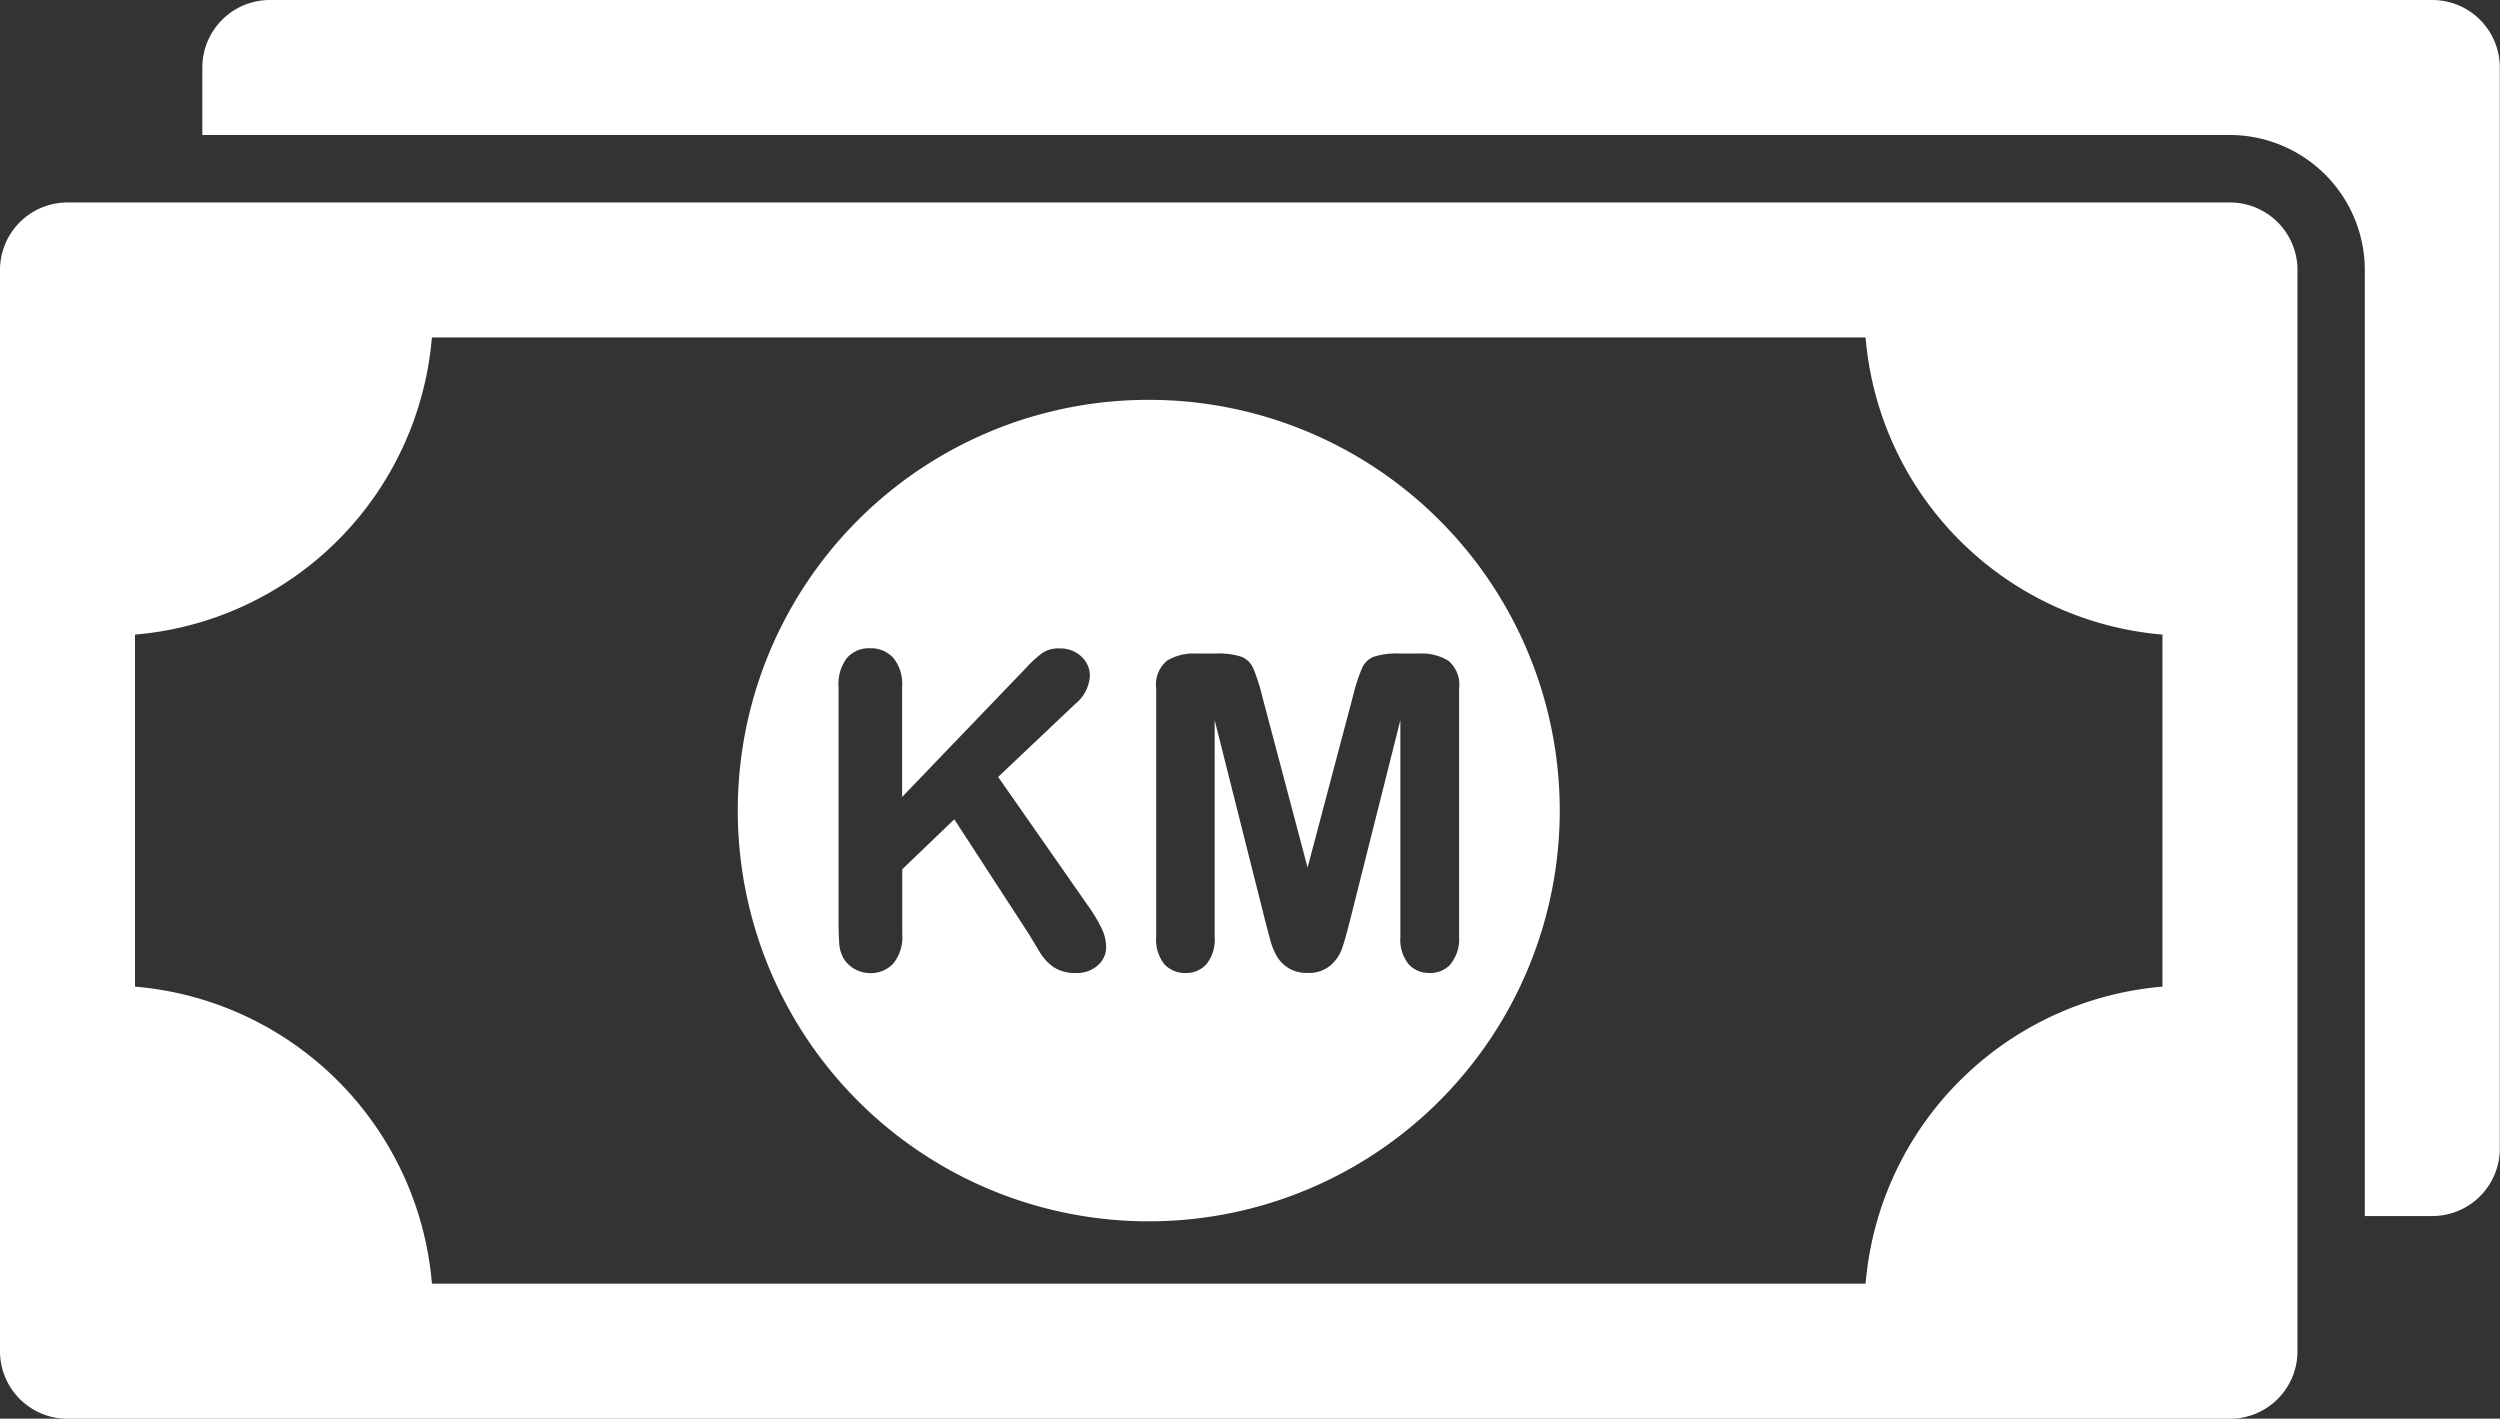
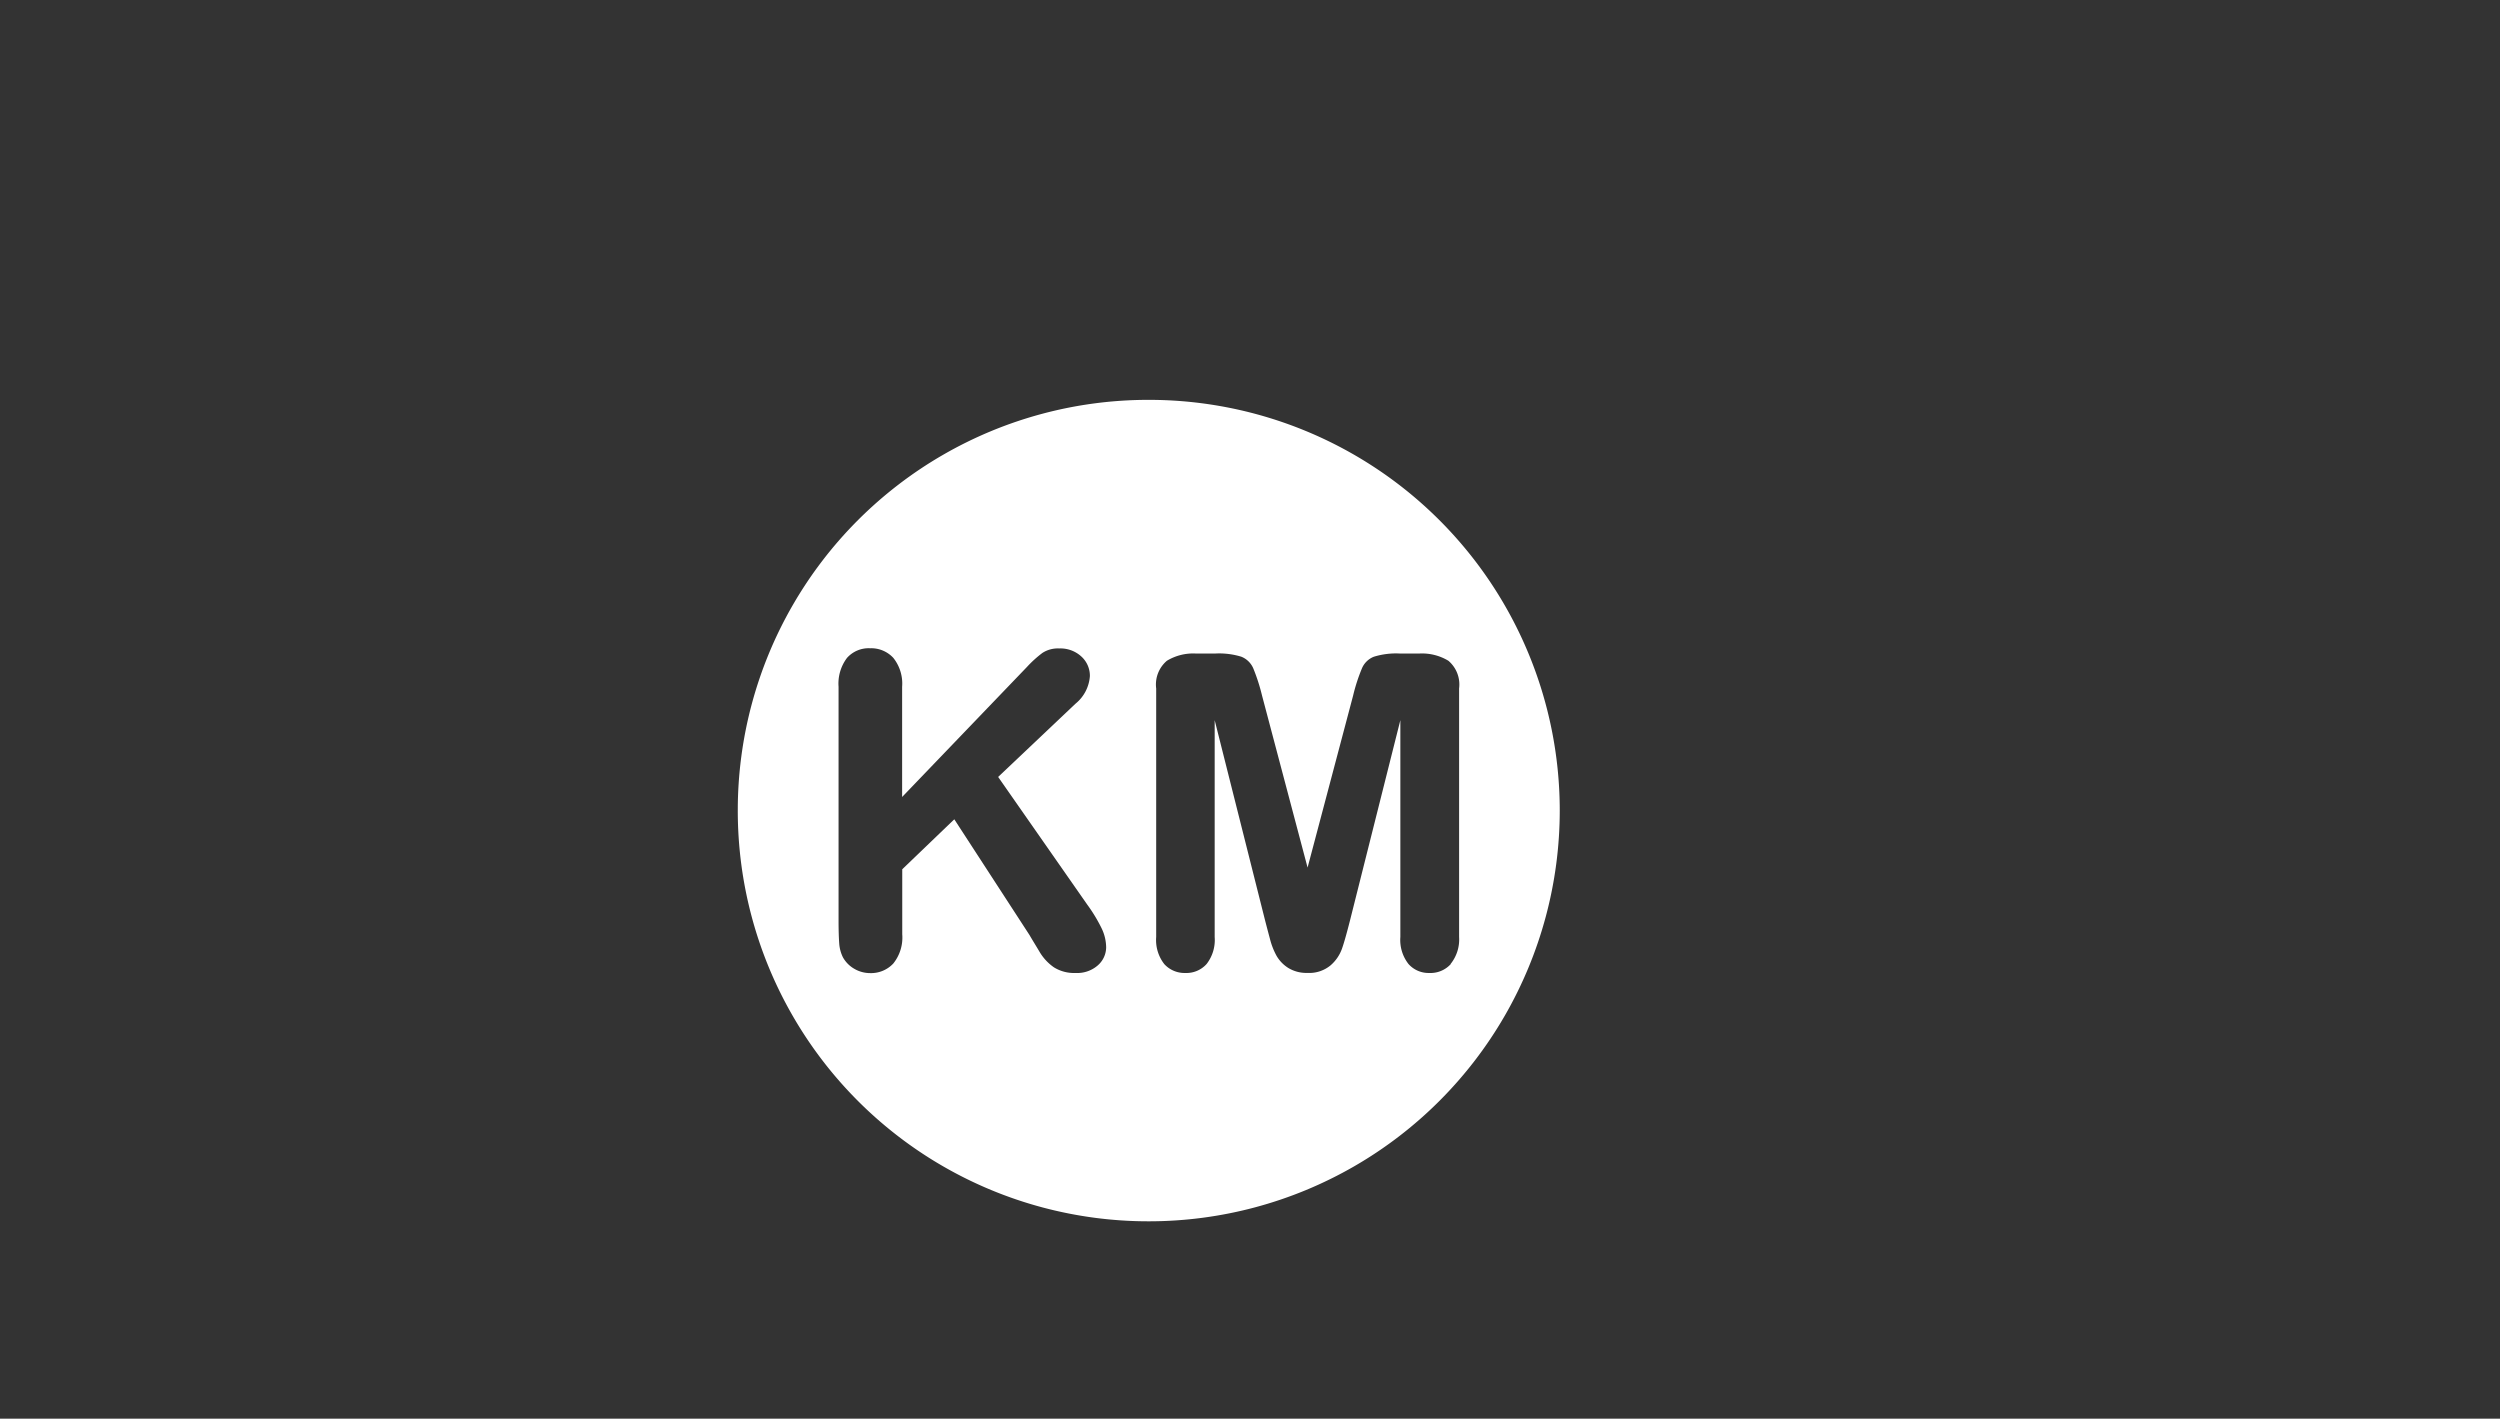
<svg xmlns="http://www.w3.org/2000/svg" width="38.426" height="21.806" viewBox="0 0 38.426 21.806">
  <rect x="0" y="0" width="38.426" height="21.806" fill="#333333" stroke="none" />
  <g id="Grupo_19562" data-name="Grupo 19562" transform="translate(-3221.025 139.591)">
-     <path id="Trazado_16755" data-name="Trazado 16755" d="M3259.2-139.591h-33.237a1.038,1.038,0,0,0-1.038,1.038v1.037h31.162a2.078,2.078,0,0,1,2.076,2.075V-120.9h1.037a1.038,1.038,0,0,0,1.038-1.038v-16.619A1.038,1.038,0,0,0,3259.2-139.591Z" transform="translate(-0.79)" fill="#fff" />
-     <path id="bank_note" data-name="bank note" d="M3255.3-135.689h-33.237a1.038,1.038,0,0,0-1.038,1.038v16.619a1.038,1.038,0,0,0,1.038,1.038H3255.3a1.038,1.038,0,0,0,1.038-1.038v-16.619A1.038,1.038,0,0,0,3255.3-135.689Zm-32.2,12.053v-5.411a5,5,0,0,0,4.563-4.567H3249.7a5,5,0,0,0,4.563,4.567v5.411a5,5,0,0,0-4.563,4.566h-22.036A5,5,0,0,0,3223.1-123.636Z" transform="translate(0 -0.79)" fill="#fff" />
    <path id="Trazado_16756" data-name="Trazado 16756" d="M3241.561-131.885a6.309,6.309,0,0,0-6.317,6.309,6.311,6.311,0,0,0,6.317,6.317,6.316,6.316,0,0,0,6.317-6.317A6.314,6.314,0,0,0,3241.561-131.885Zm-.781,8.69a.48.48,0,0,1-.344.119.583.583,0,0,1-.333-.087.761.761,0,0,1-.217-.232c-.059-.1-.112-.184-.158-.264l-1.156-1.779-.8.768v1a.638.638,0,0,1-.138.449.468.468,0,0,1-.356.147.48.48,0,0,1-.241-.065.463.463,0,0,1-.177-.178.567.567,0,0,1-.057-.215c-.006-.081-.01-.2-.01-.353v-3.59a.655.655,0,0,1,.13-.444.446.446,0,0,1,.354-.148.464.464,0,0,1,.357.147.634.634,0,0,1,.136.446v1.693l1.92-2a1.736,1.736,0,0,1,.236-.214.435.435,0,0,1,.258-.069.475.475,0,0,1,.341.124.4.4,0,0,1,.131.3.6.6,0,0,1-.221.425l-1.189,1.126,1.37,1.963a2.411,2.411,0,0,1,.217.357.687.687,0,0,1,.073.3A.371.371,0,0,1,3240.78-123.195Zm5.424-.019a.42.42,0,0,1-.331.138.412.412,0,0,1-.32-.138.6.6,0,0,1-.125-.415v-3.333l-.773,3.075c-.051.2-.092.347-.125.44a.608.608,0,0,1-.176.255.513.513,0,0,1-.355.115.536.536,0,0,1-.29-.074.537.537,0,0,1-.184-.189,1.084,1.084,0,0,1-.1-.255c-.025-.093-.051-.191-.077-.292l-.774-3.075v3.333a.6.6,0,0,1-.124.415.415.415,0,0,1-.327.138.42.42,0,0,1-.323-.136.6.6,0,0,1-.125-.416v-3.821a.478.478,0,0,1,.165-.426.781.781,0,0,1,.444-.111h.3a1.157,1.157,0,0,1,.4.049.335.335,0,0,1,.183.178,2.892,2.892,0,0,1,.135.419l.7,2.644.7-2.644a2.75,2.75,0,0,1,.136-.419.33.33,0,0,1,.183-.178,1.157,1.157,0,0,1,.4-.049h.3a.784.784,0,0,1,.445.111.479.479,0,0,1,.165.426v3.821A.6.6,0,0,1,3246.2-123.214Z" transform="translate(-2.879 -1.56)" fill="#fff" />
  </g>
</svg>